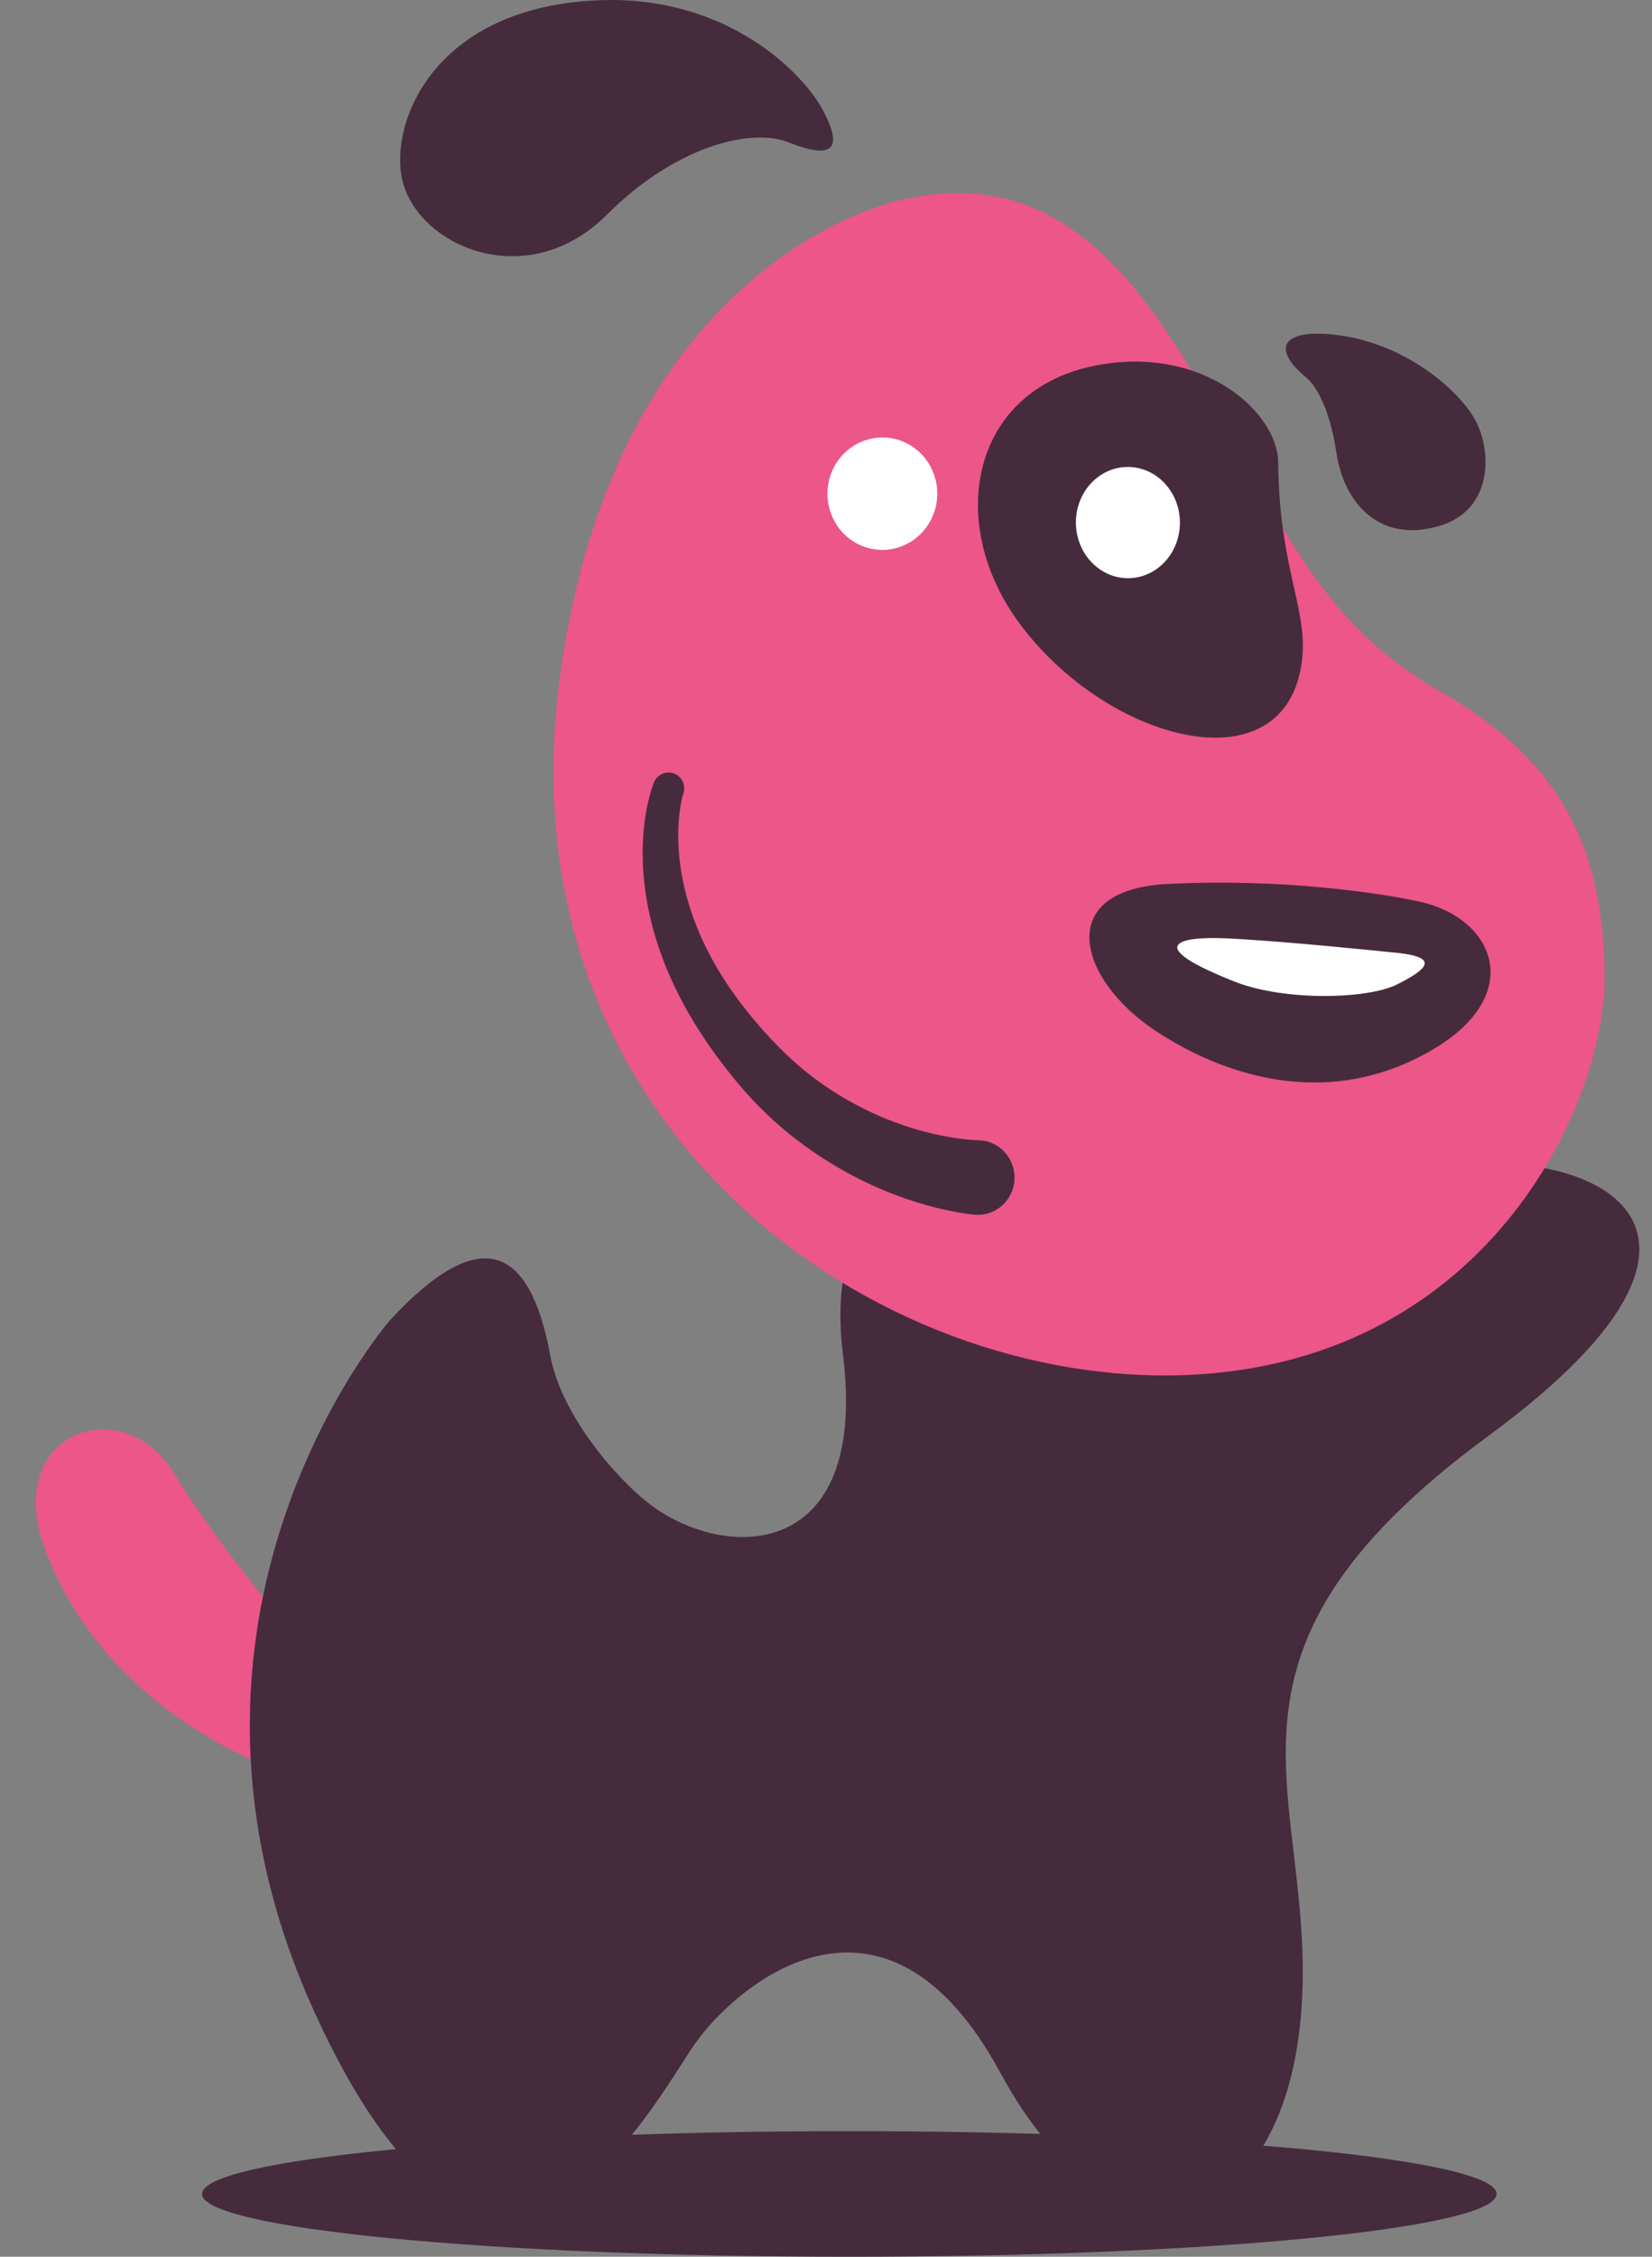
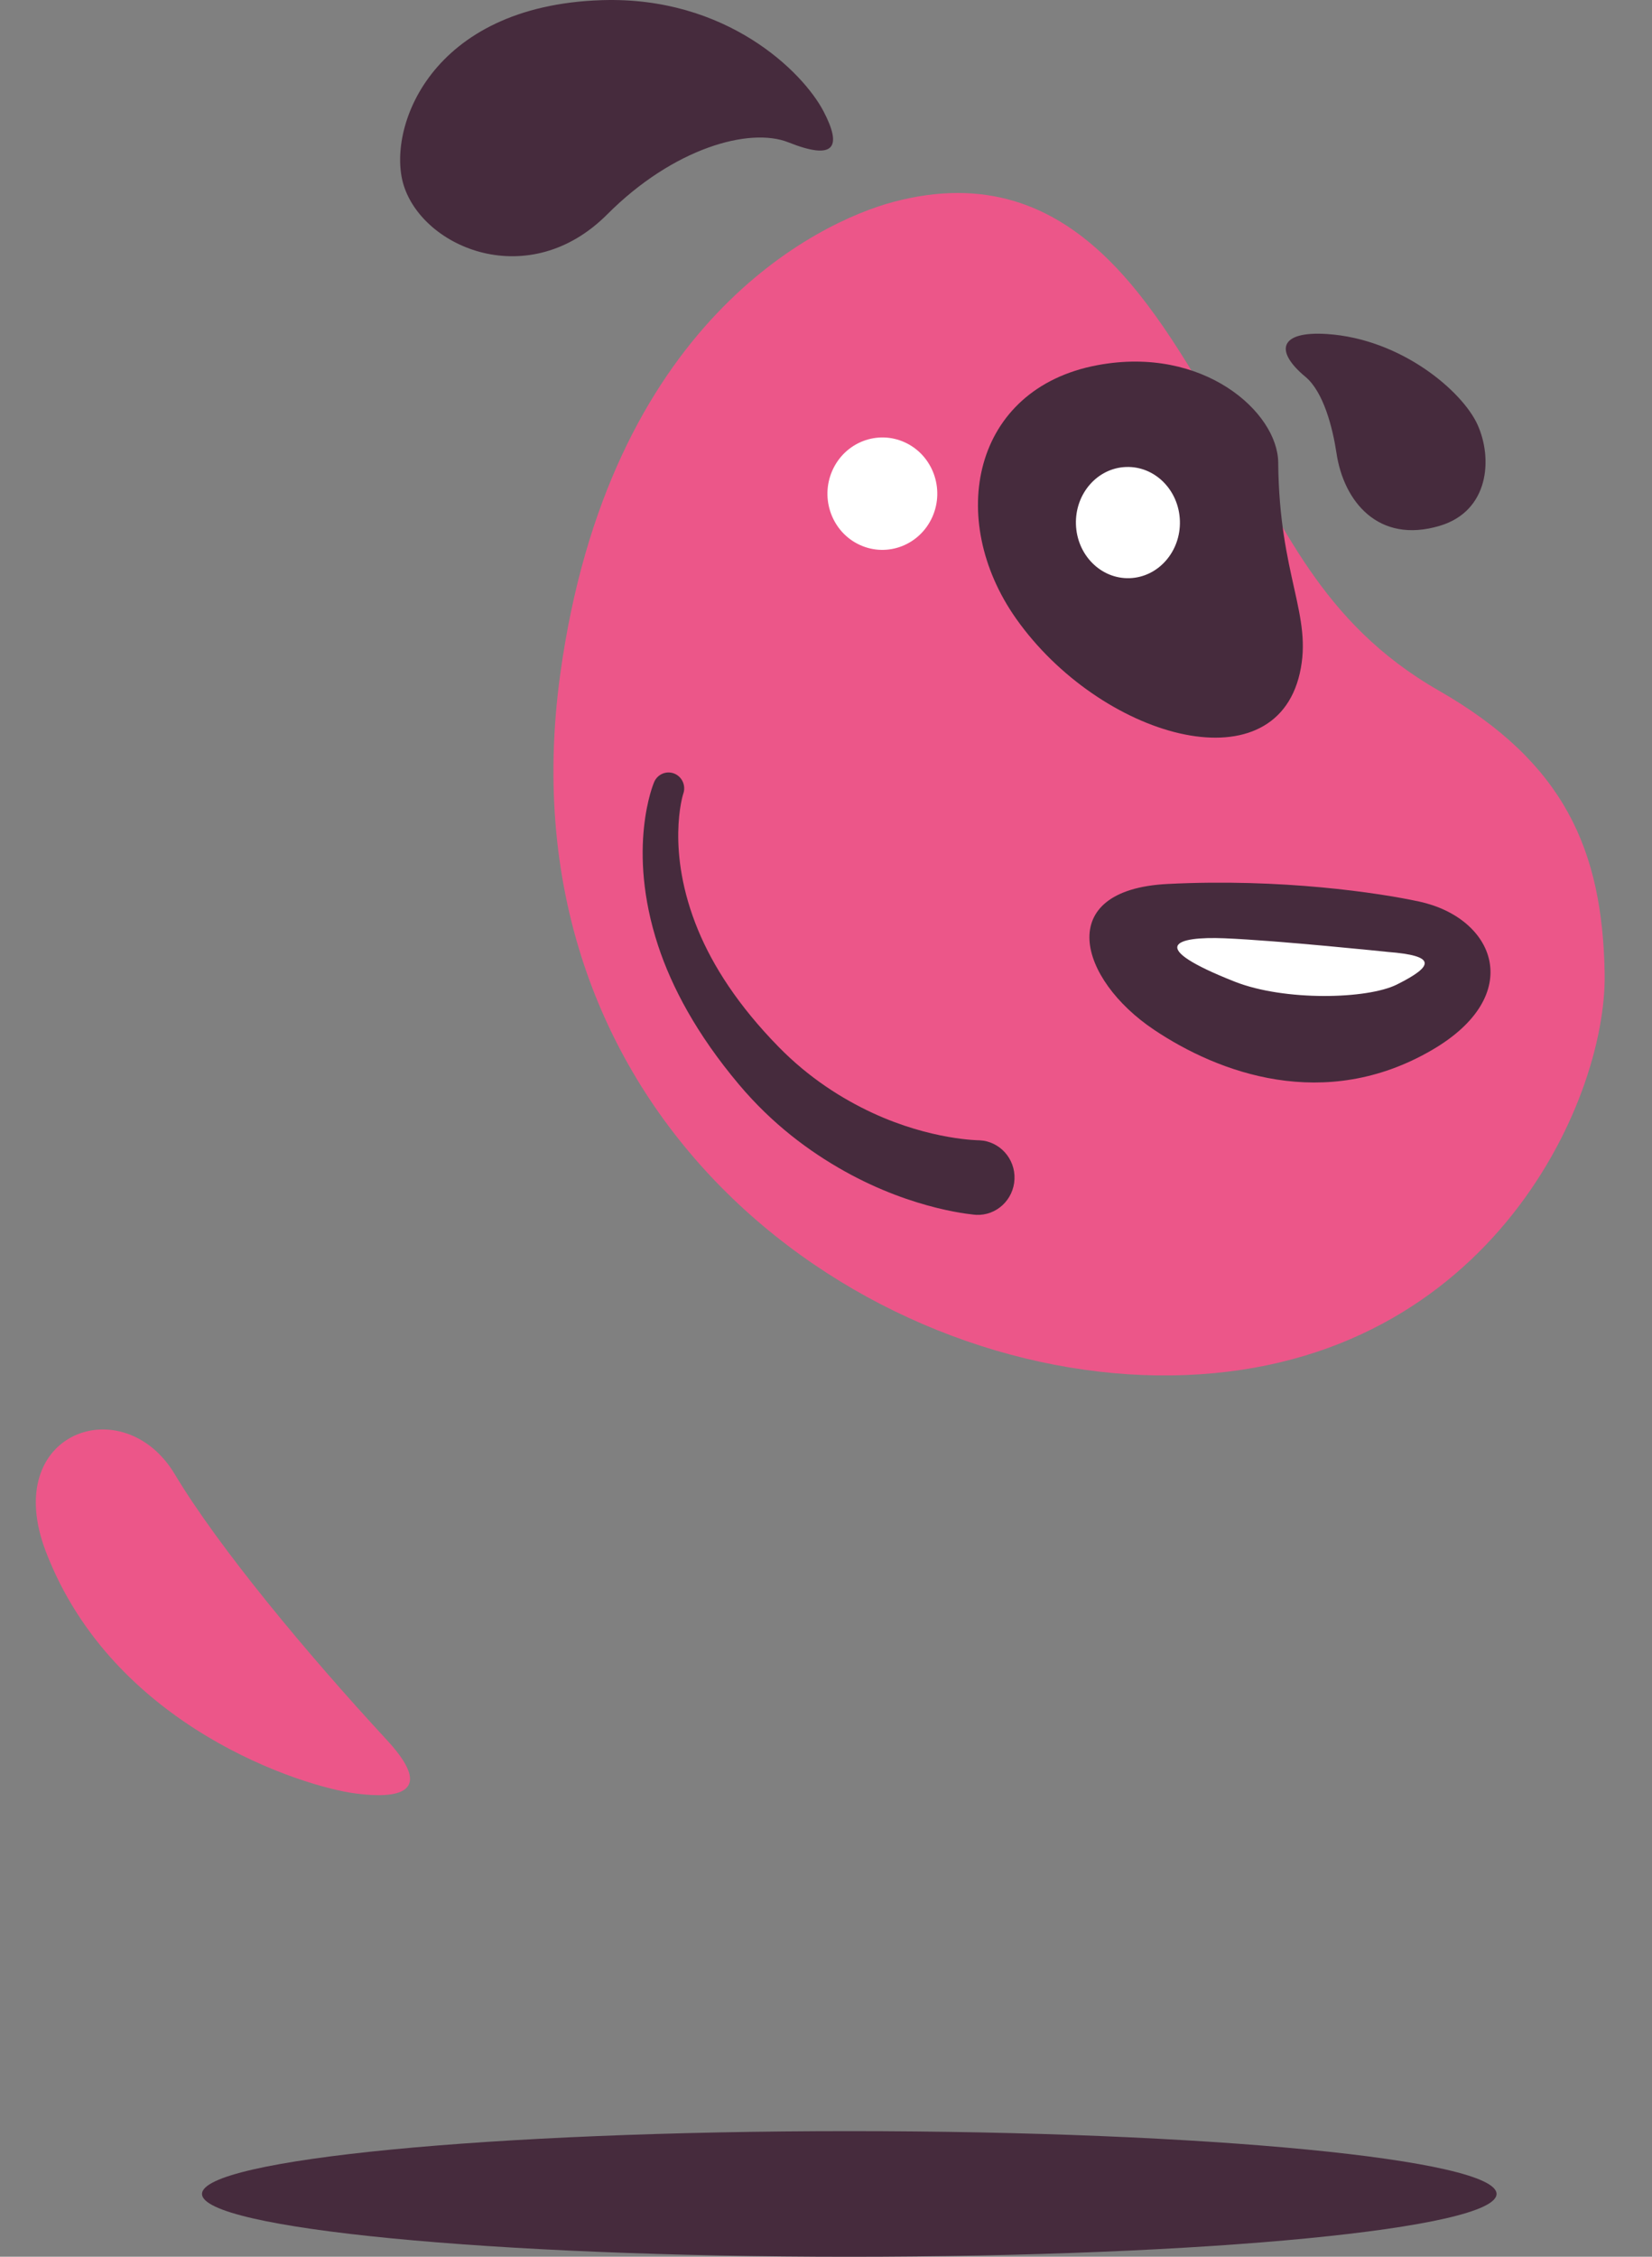
<svg xmlns="http://www.w3.org/2000/svg" width="41" height="56" viewBox="0 0 41 56" fill="none">
  <rect x="0" y="0" width="41" height="56" fill="#808080" stroke="none" />
  <path fill-rule="evenodd" clip-rule="evenodd" d="M8.812 44.502C7.555 44.339 2.814 42.883 1.137 38.499C0 35.526 3.069 34.464 4.337 36.581C5.427 38.401 7.622 41.038 9.602 43.178C11.044 44.736 9.383 44.577 8.812 44.502Z" fill="#EC5689" />
-   <path fill-rule="evenodd" clip-rule="evenodd" d="M9.675 32.764C9.675 32.764 3.297 40.098 7.823 49.969C12.348 59.839 16.216 52.165 17.262 50.695C18.307 49.225 21.953 46.123 24.828 51.436C27.704 56.749 31.829 55.457 32.288 50.007C32.747 44.559 29.33 41.222 36.941 35.63C44.551 30.036 38.744 28.217 35.409 29.079C32.074 29.942 27.273 29.127 25.793 29.168C24.311 29.208 20.301 28.571 20.923 33.635C21.555 38.766 17.995 38.732 16.147 37.341C15.314 36.713 13.931 35.124 13.658 33.642C13.156 30.92 11.937 30.321 9.675 32.764Z" fill="#462B3D" />
  <path fill-rule="evenodd" clip-rule="evenodd" d="M22.171 5.011C20.282 5.514 15.103 8.013 13.904 16.732C12.385 27.782 21.427 34.231 29.076 34.13C36.86 34.027 39.878 27.386 39.825 24.165C39.774 21.089 38.825 18.921 35.709 17.137C32.749 15.442 31.848 12.966 30.441 10.646C28.745 7.85 26.742 3.794 22.171 5.011Z" fill="#EC5689" />
  <path fill-rule="evenodd" clip-rule="evenodd" d="M20.438 2.761C19.922 1.776 18.023 -0.096 14.936 0.004C10.655 0.14 9.59 3.217 10.018 4.595C10.506 6.162 13.13 7.265 15.071 5.319C16.71 3.676 18.601 3.147 19.569 3.533C20.712 3.988 20.907 3.658 20.438 2.761Z" fill="#462B3D" />
  <path fill-rule="evenodd" clip-rule="evenodd" d="M36.67 10.538C36.297 9.714 34.785 8.409 32.929 8.288C31.752 8.213 31.625 8.708 32.398 9.35C32.847 9.723 33.074 10.609 33.17 11.247C33.346 12.429 34.199 13.508 35.735 13.047C36.958 12.68 37.051 11.381 36.67 10.538Z" fill="#462B3D" />
  <path fill-rule="evenodd" clip-rule="evenodd" d="M31.723 11.476C31.711 10.23 29.867 8.57 27.239 9.061C24.127 9.641 23.479 12.885 25.218 15.351C27.292 18.29 31.61 19.549 32.258 16.709C32.587 15.265 31.747 14.31 31.723 11.476Z" fill="#462B3D" />
  <path fill-rule="evenodd" clip-rule="evenodd" d="M35.223 22.372C34.222 22.155 31.806 21.792 28.977 21.935C26.129 22.08 26.77 24.3 28.641 25.553C30.235 26.622 32.87 27.61 35.539 26.056C37.879 24.694 37.11 22.781 35.223 22.372Z" fill="#462B3D" />
  <path fill-rule="evenodd" clip-rule="evenodd" d="M34.448 23.622C34.448 23.622 31.702 23.336 30.39 23.283C29.169 23.233 28.417 23.481 30.649 24.361C31.882 24.846 33.934 24.796 34.667 24.431C35.606 23.963 35.641 23.715 34.448 23.622Z" fill="white" />
  <path fill-rule="evenodd" clip-rule="evenodd" d="M16.229 19.421C16.229 19.421 15.536 21.042 16.334 23.468C16.672 24.492 17.285 25.657 18.337 26.908C19.168 27.897 20.091 28.576 20.948 29.056C22.716 30.049 24.231 30.146 24.231 30.146C24.732 30.167 25.157 29.77 25.178 29.26C25.2 28.75 24.809 28.318 24.308 28.296C24.308 28.296 23.112 28.292 21.657 27.618C20.907 27.269 20.087 26.757 19.325 25.979C18.314 24.947 17.693 23.965 17.328 23.086C16.507 21.107 16.954 19.707 16.954 19.707C17.032 19.503 16.933 19.274 16.733 19.195C16.532 19.116 16.307 19.217 16.229 19.421Z" fill="#462B3D" />
  <path fill-rule="evenodd" clip-rule="evenodd" d="M23.141 12.824C23.451 12.122 23.146 11.296 22.461 10.979C21.775 10.662 20.968 10.975 20.657 11.677C20.347 12.379 20.652 13.205 21.337 13.521C22.023 13.838 22.83 13.526 23.141 12.824Z" fill="white" />
  <path fill-rule="evenodd" clip-rule="evenodd" d="M29.283 12.925C29.26 12.163 28.663 11.564 27.95 11.588C27.238 11.611 26.68 12.247 26.703 13.009C26.726 13.771 27.322 14.37 28.035 14.347C28.747 14.323 29.306 13.687 29.283 12.925Z" fill="white" />
  <path fill-rule="evenodd" clip-rule="evenodd" d="M37.142 54.441C37.142 53.581 29.95 52.883 21.078 52.883C12.207 52.883 5.014 53.581 5.014 54.441C5.014 55.302 12.207 56 21.078 56C29.95 56 37.142 55.302 37.142 54.441Z" fill="#462B3D" />
</svg>